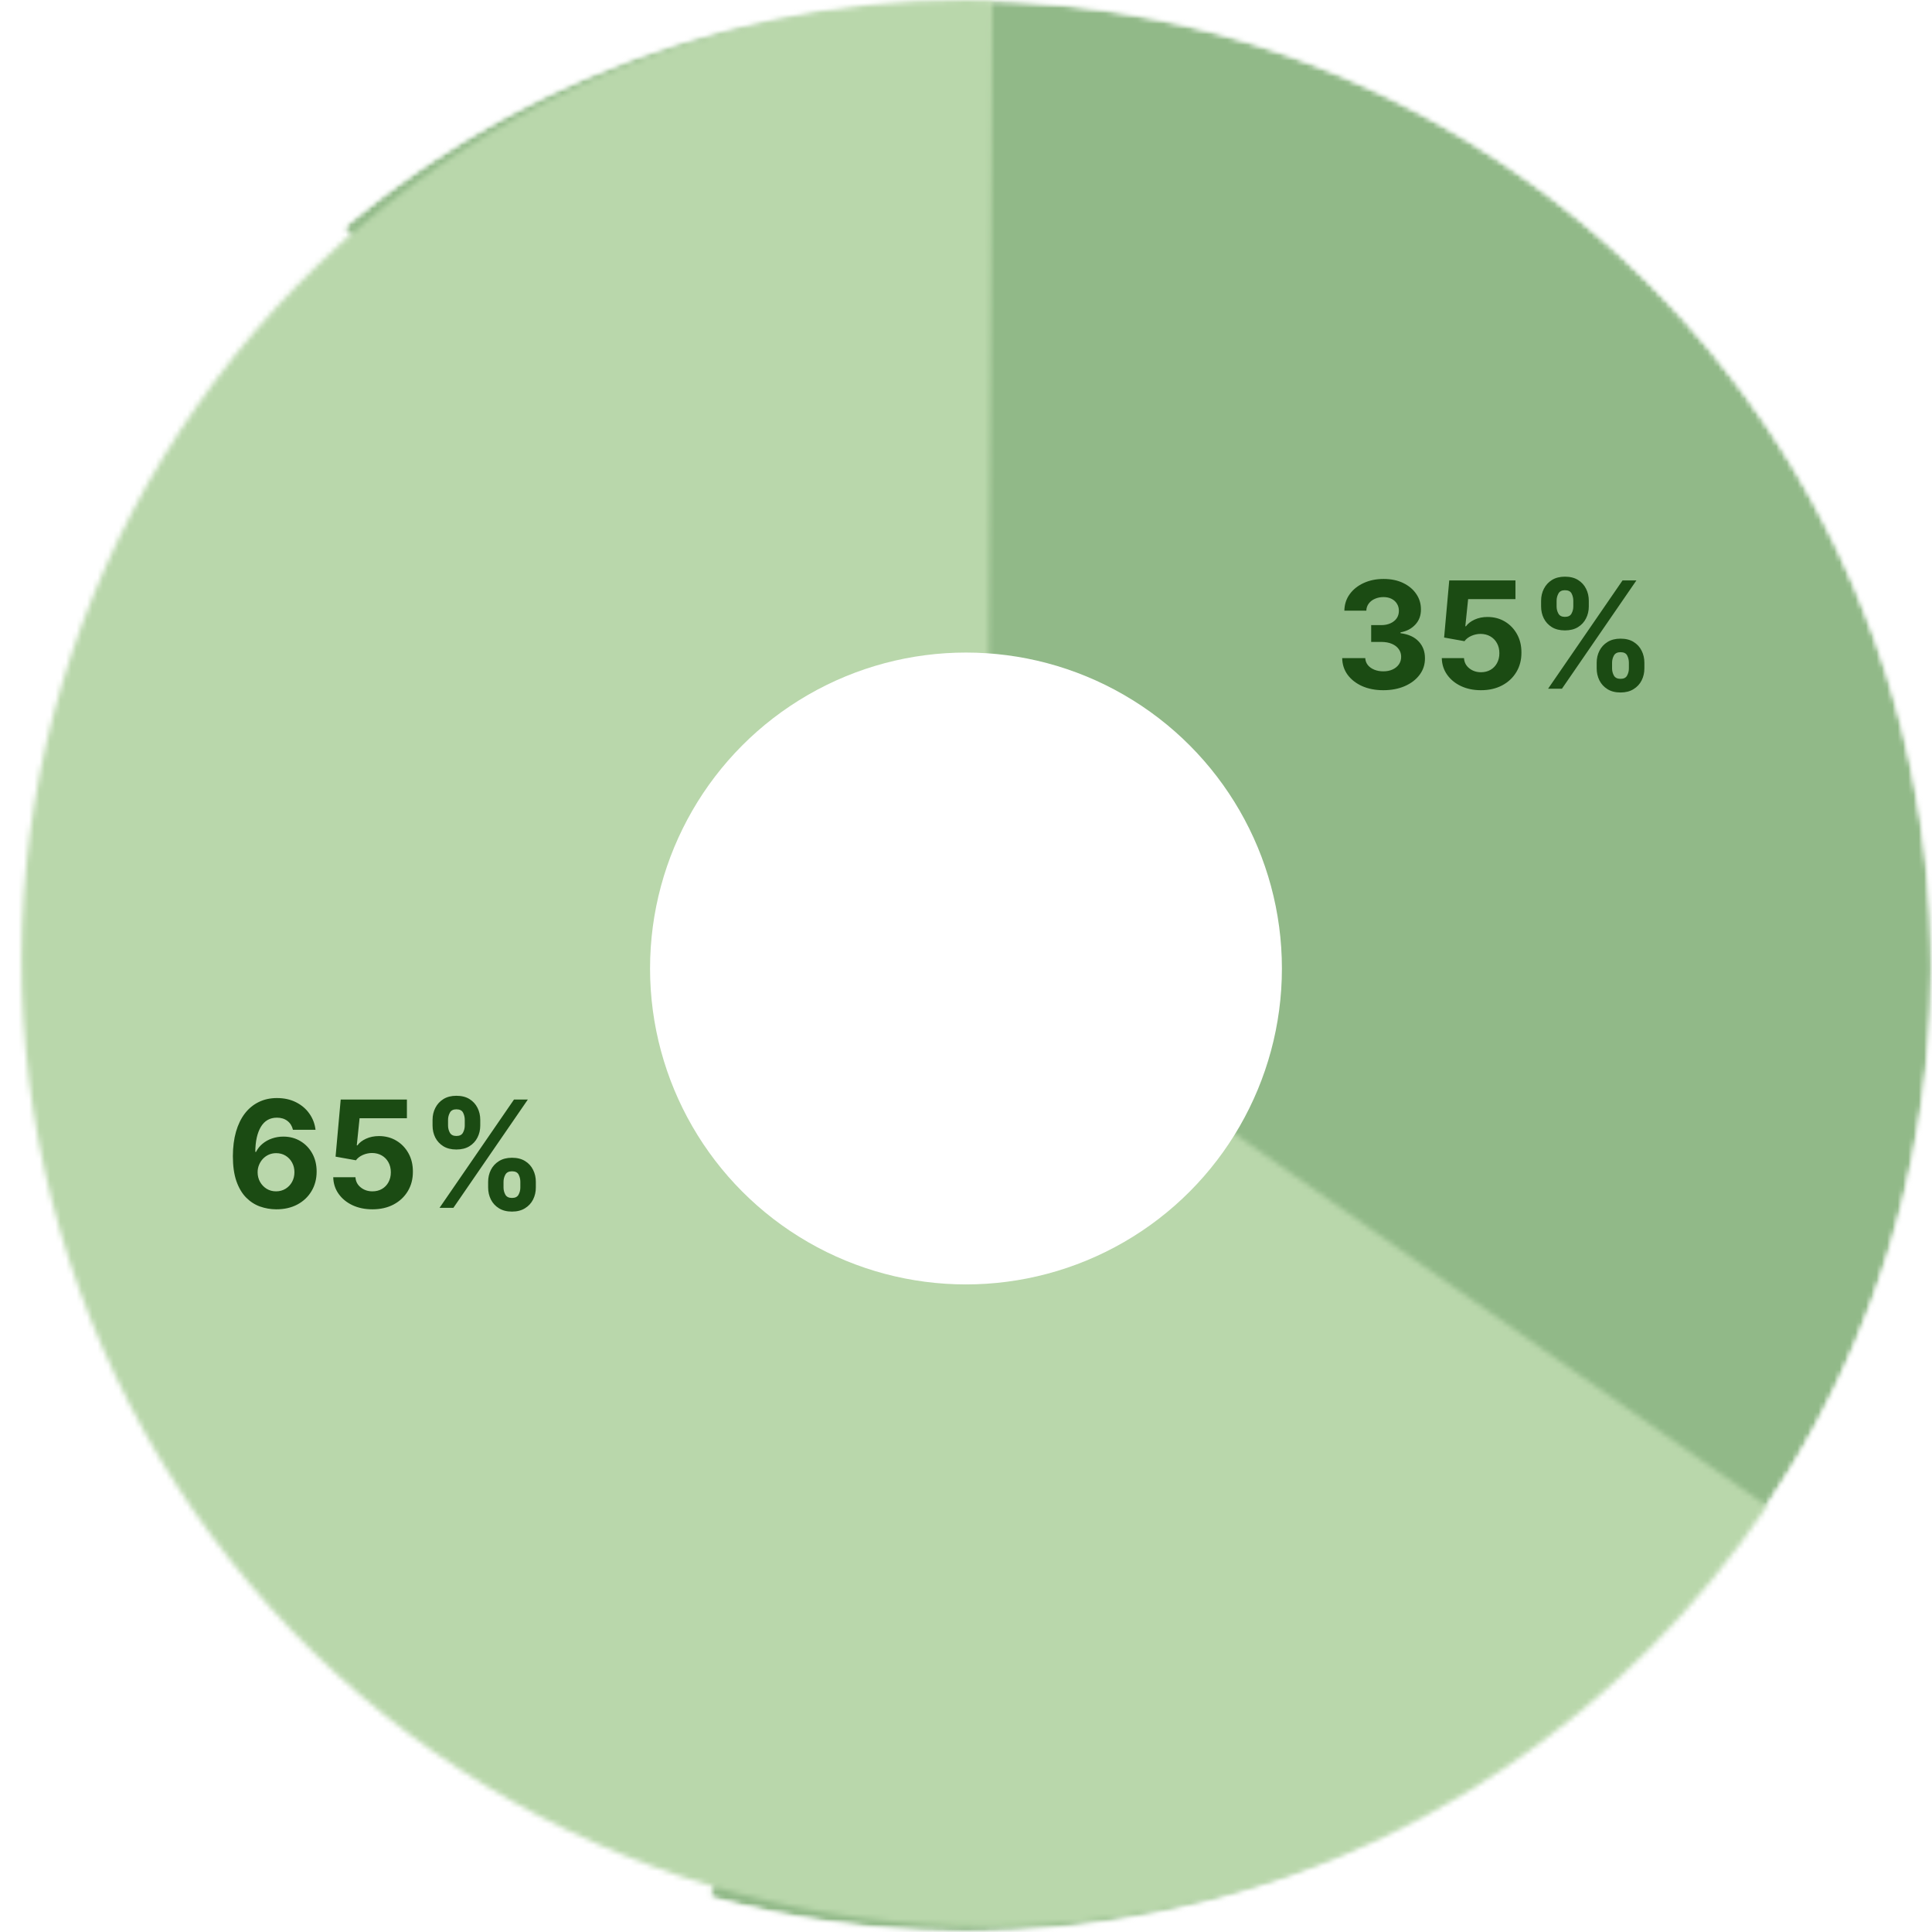
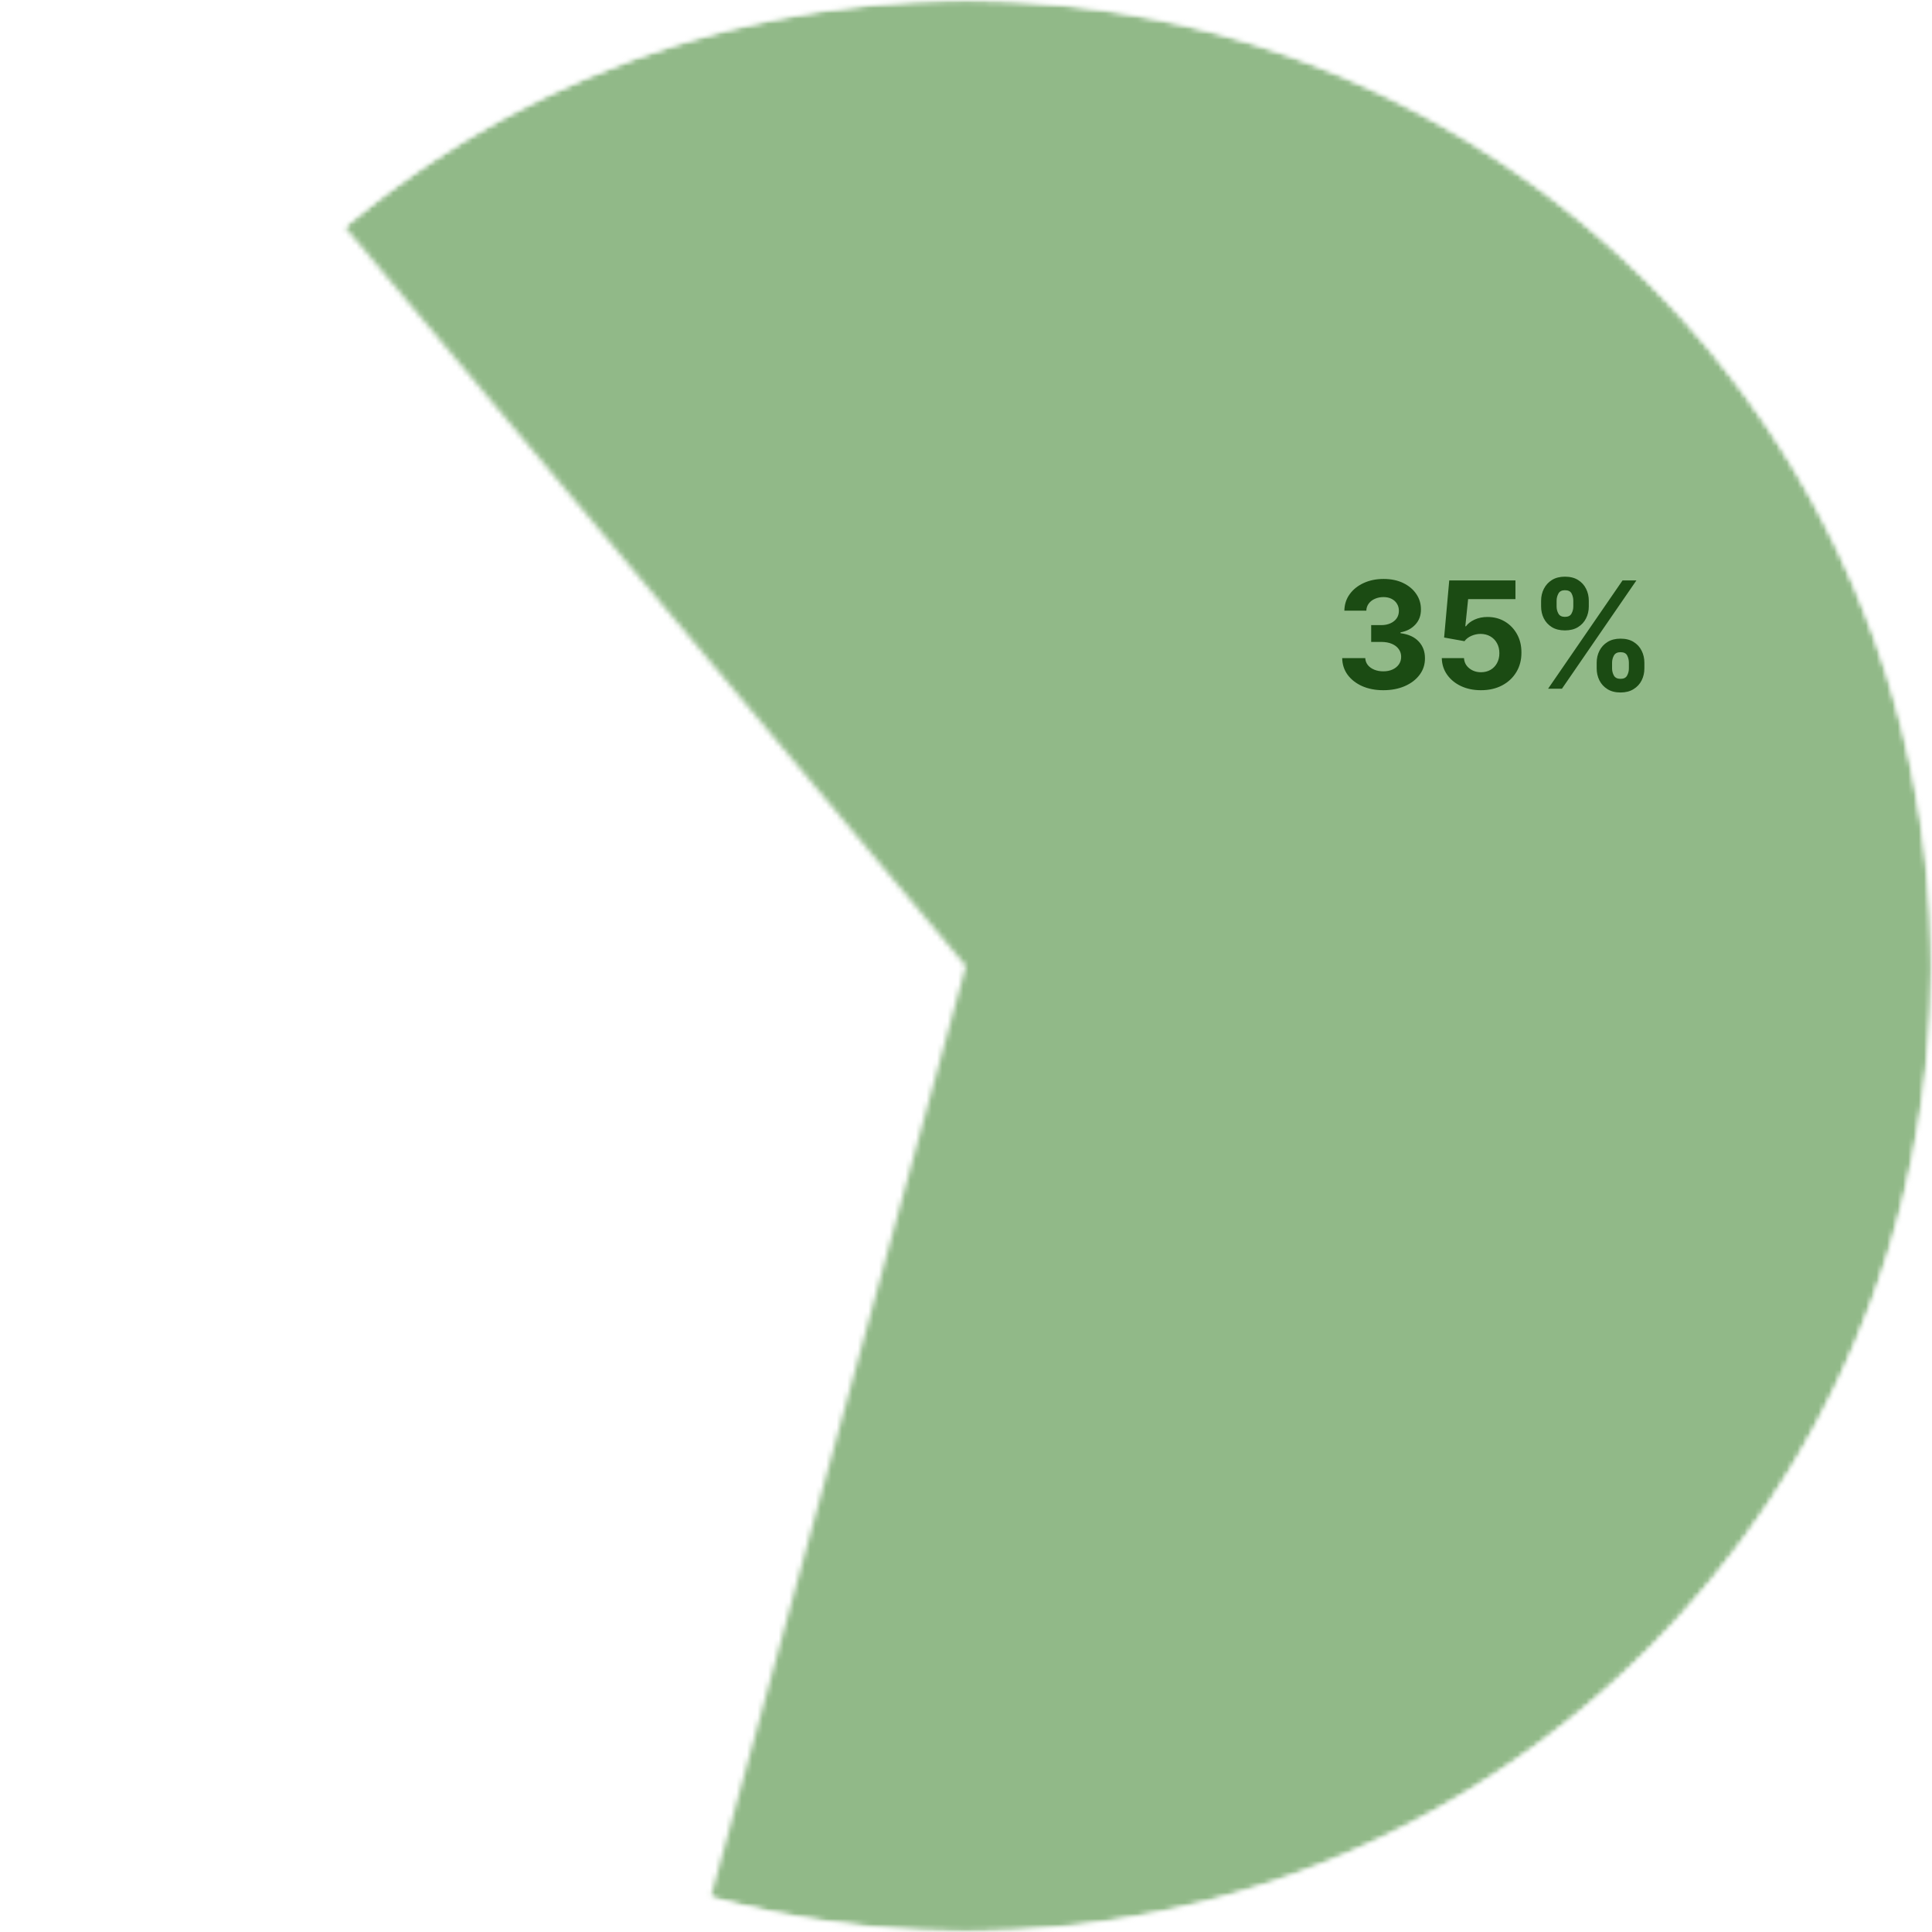
<svg xmlns="http://www.w3.org/2000/svg" width="366" height="366" viewBox="0 0 366 366" fill="none">
  <mask id="mask0_4795_2133" style="mask-type:alpha" maskUnits="userSpaceOnUse" x="0" y="0" width="366" height="366">
    <circle cx="183" cy="183" r="183" fill="#D9D9D9" />
  </mask>
  <g mask="url(#mask0_4795_2133)">
    <mask id="path-2-inside-1_4795_2133" fill="white">
      <path d="M65.348 42.967C89.447 22.719 118.364 9.034 149.302 3.235C180.239 -2.564 212.149 -0.28 241.945 9.865C271.742 20.01 298.415 37.674 319.386 61.147C340.356 84.62 354.914 113.107 361.65 143.854C368.387 174.601 367.074 206.566 357.839 236.657C348.604 266.747 331.759 293.945 308.935 315.62C286.11 337.294 258.078 352.711 227.55 360.378C197.022 368.046 165.032 367.705 134.674 359.389L182.996 182.996L65.348 42.967Z" />
    </mask>
    <path d="M65.348 42.967C89.447 22.719 118.364 9.034 149.302 3.235C180.239 -2.564 212.149 -0.28 241.945 9.865C271.742 20.01 298.415 37.674 319.386 61.147C340.356 84.62 354.914 113.107 361.65 143.854C368.387 174.601 367.074 206.566 357.839 236.657C348.604 266.747 331.759 293.945 308.935 315.62C286.11 337.294 258.078 352.711 227.55 360.378C197.022 368.046 165.032 367.705 134.674 359.389L182.996 182.996L65.348 42.967Z" stroke="#91B988" stroke-width="203.263" mask="url(#path-2-inside-1_4795_2133)" />
    <g filter="url(#filter0_d_4795_2133)">
      <mask id="path-3-inside-2_4795_2133" fill="white">
-         <path d="M332.875 287.804C314.838 313.599 290.448 334.302 262.066 347.911C233.683 361.519 202.269 367.572 170.863 365.485C139.456 363.397 109.12 353.239 82.788 335.993C56.457 318.748 35.022 294.999 20.558 267.043C6.093 239.087 -0.912 207.872 0.22 176.416C1.352 144.961 10.584 114.329 27.021 87.486C43.458 60.643 66.545 38.496 94.048 23.189C121.551 7.881 152.539 -0.069 184.015 0.106L182.993 182.995L332.875 287.804Z" />
+         <path d="M332.875 287.804C314.838 313.599 290.448 334.302 262.066 347.911C233.683 361.519 202.269 367.572 170.863 365.485C139.456 363.397 109.12 353.239 82.788 335.993C6.093 239.087 -0.912 207.872 0.22 176.416C1.352 144.961 10.584 114.329 27.021 87.486C43.458 60.643 66.545 38.496 94.048 23.189C121.551 7.881 152.539 -0.069 184.015 0.106L182.993 182.995L332.875 287.804Z" />
      </mask>
-       <path d="M332.875 287.804C314.838 313.599 290.448 334.302 262.066 347.911C233.683 361.519 202.269 367.572 170.863 365.485C139.456 363.397 109.12 353.239 82.788 335.993C56.457 318.748 35.022 294.999 20.558 267.043C6.093 239.087 -0.912 207.872 0.22 176.416C1.352 144.961 10.584 114.329 27.021 87.486C43.458 60.643 66.545 38.496 94.048 23.189C121.551 7.881 152.539 -0.069 184.015 0.106L182.993 182.995L332.875 287.804Z" stroke="#B9D7AB" stroke-width="203.263" shape-rendering="crispEdges" mask="url(#path-3-inside-2_4795_2133)" />
    </g>
  </g>
-   <circle cx="182.996" cy="183.471" r="59.851" fill="white" />
-   <path d="M52.311 229.094C51.255 229.087 50.237 228.91 49.255 228.563C48.28 228.216 47.405 227.651 46.63 226.87C45.856 226.089 45.241 225.053 44.787 223.764C44.34 222.475 44.116 220.893 44.116 219.016C44.123 217.293 44.32 215.753 44.707 214.398C45.101 213.035 45.662 211.88 46.39 210.931C47.125 209.983 48.003 209.262 49.025 208.767C50.047 208.266 51.192 208.016 52.461 208.016C53.83 208.016 55.039 208.283 56.087 208.817C57.136 209.345 57.977 210.063 58.612 210.971C59.253 211.88 59.641 212.898 59.774 214.027H55.496C55.329 213.312 54.979 212.751 54.444 212.344C53.91 211.936 53.249 211.733 52.461 211.733C51.125 211.733 50.11 212.314 49.415 213.476C48.727 214.638 48.377 216.217 48.364 218.214H48.504C48.811 217.607 49.225 217.089 49.746 216.662C50.274 216.227 50.871 215.897 51.539 215.67C52.214 215.436 52.925 215.319 53.673 215.319C54.889 215.319 55.971 215.606 56.919 216.181C57.867 216.748 58.615 217.53 59.163 218.525C59.711 219.52 59.984 220.659 59.984 221.941C59.984 223.33 59.66 224.566 59.013 225.648C58.371 226.73 57.473 227.578 56.318 228.192C55.169 228.8 53.833 229.101 52.311 229.094ZM52.291 225.688C52.958 225.688 53.556 225.528 54.084 225.207C54.611 224.886 55.026 224.452 55.326 223.905C55.627 223.357 55.777 222.743 55.777 222.061C55.777 221.38 55.627 220.769 55.326 220.228C55.032 219.687 54.625 219.256 54.104 218.936C53.583 218.615 52.989 218.455 52.321 218.455C51.82 218.455 51.356 218.548 50.928 218.735C50.507 218.922 50.137 219.183 49.816 219.517C49.502 219.851 49.255 220.238 49.075 220.679C48.895 221.113 48.804 221.577 48.804 222.071C48.804 222.733 48.955 223.337 49.255 223.885C49.562 224.432 49.976 224.87 50.497 225.197C51.025 225.524 51.623 225.688 52.291 225.688ZM70.553 229.094C69.138 229.094 67.875 228.834 66.767 228.313C65.665 227.792 64.79 227.074 64.142 226.159C63.494 225.244 63.157 224.195 63.13 223.013H67.338C67.384 223.808 67.718 224.452 68.34 224.947C68.961 225.441 69.699 225.688 70.553 225.688C71.235 225.688 71.836 225.538 72.357 225.237C72.884 224.93 73.295 224.506 73.589 223.965C73.889 223.417 74.04 222.789 74.04 222.081C74.04 221.36 73.886 220.726 73.579 220.178C73.278 219.63 72.861 219.203 72.327 218.896C71.792 218.588 71.181 218.431 70.493 218.425C69.892 218.425 69.308 218.548 68.74 218.795C68.179 219.043 67.742 219.38 67.428 219.807L63.571 219.116L64.543 208.297H77.085V211.843H68.119L67.588 216.982H67.708C68.069 216.475 68.613 216.054 69.341 215.72C70.069 215.386 70.884 215.219 71.786 215.219C73.021 215.219 74.123 215.51 75.092 216.091C76.06 216.672 76.825 217.47 77.386 218.485C77.947 219.493 78.224 220.655 78.217 221.971C78.224 223.354 77.903 224.583 77.255 225.658C76.614 226.726 75.716 227.568 74.561 228.182C73.412 228.79 72.076 229.094 70.553 229.094ZM92.473 224.967V223.885C92.473 223.063 92.647 222.308 92.994 221.621C93.348 220.926 93.859 220.372 94.527 219.958C95.201 219.537 96.023 219.326 96.991 219.326C97.973 219.326 98.798 219.533 99.466 219.948C100.14 220.362 100.648 220.916 100.988 221.611C101.336 222.298 101.509 223.056 101.509 223.885V224.967C101.509 225.788 101.336 226.546 100.988 227.241C100.641 227.929 100.13 228.48 99.456 228.894C98.781 229.314 97.96 229.525 96.991 229.525C96.009 229.525 95.184 229.314 94.517 228.894C93.849 228.48 93.341 227.929 92.994 227.241C92.647 226.546 92.473 225.788 92.473 224.967ZM95.388 223.885V224.967C95.388 225.441 95.502 225.888 95.729 226.309C95.963 226.73 96.383 226.94 96.991 226.94C97.599 226.94 98.013 226.733 98.233 226.319C98.46 225.905 98.574 225.454 98.574 224.967V223.885C98.574 223.397 98.467 222.943 98.253 222.522C98.04 222.101 97.619 221.891 96.991 221.891C96.39 221.891 95.972 222.101 95.739 222.522C95.505 222.943 95.388 223.397 95.388 223.885ZM81.944 213.225V212.143C81.944 211.315 82.121 210.557 82.475 209.869C82.829 209.175 83.34 208.62 84.008 208.206C84.682 207.792 85.497 207.585 86.452 207.585C87.441 207.585 88.269 207.792 88.936 208.206C89.604 208.62 90.112 209.175 90.459 209.869C90.807 210.557 90.98 211.315 90.98 212.143V213.225C90.98 214.054 90.803 214.812 90.449 215.5C90.102 216.187 89.591 216.738 88.916 217.152C88.249 217.56 87.427 217.764 86.452 217.764C85.477 217.764 84.652 217.557 83.978 217.142C83.31 216.722 82.802 216.171 82.455 215.489C82.114 214.802 81.944 214.047 81.944 213.225ZM84.879 212.143V213.225C84.879 213.713 84.993 214.164 85.22 214.578C85.454 214.992 85.864 215.199 86.452 215.199C87.067 215.199 87.484 214.992 87.704 214.578C87.931 214.164 88.045 213.713 88.045 213.225V212.143C88.045 211.656 87.938 211.202 87.724 210.781C87.511 210.36 87.087 210.15 86.452 210.15C85.858 210.15 85.447 210.364 85.22 210.791C84.993 211.218 84.879 211.669 84.879 212.143ZM83.266 228.813L97.372 208.297H99.996L85.891 228.813H83.266Z" fill="#1B4B13" />
  <path d="M262.051 130.754C260.555 130.754 259.223 130.497 258.054 129.983C256.892 129.462 255.974 128.747 255.299 127.839C254.631 126.924 254.287 125.869 254.267 124.673H258.635C258.662 125.174 258.826 125.615 259.126 125.996C259.433 126.37 259.841 126.66 260.348 126.867C260.856 127.074 261.427 127.178 262.061 127.178C262.723 127.178 263.307 127.061 263.815 126.827C264.322 126.593 264.719 126.269 265.007 125.855C265.294 125.441 265.437 124.964 265.437 124.423C265.437 123.875 265.284 123.391 264.977 122.97C264.676 122.543 264.242 122.209 263.674 121.968C263.113 121.728 262.445 121.608 261.671 121.608H259.757V118.422H261.671C262.325 118.422 262.903 118.308 263.404 118.081C263.911 117.854 264.305 117.54 264.586 117.14C264.866 116.732 265.007 116.258 265.007 115.717C265.007 115.203 264.883 114.752 264.636 114.365C264.396 113.971 264.055 113.663 263.614 113.443C263.18 113.223 262.672 113.112 262.091 113.112C261.504 113.112 260.966 113.219 260.479 113.433C259.991 113.64 259.6 113.937 259.306 114.325C259.013 114.712 258.856 115.166 258.836 115.687H254.678C254.698 114.505 255.035 113.463 255.69 112.561C256.344 111.66 257.226 110.955 258.335 110.448C259.45 109.933 260.709 109.676 262.111 109.676C263.527 109.676 264.766 109.933 265.828 110.448C266.89 110.962 267.715 111.656 268.303 112.531C268.897 113.4 269.191 114.375 269.184 115.457C269.191 116.605 268.834 117.564 268.112 118.332C267.398 119.1 266.466 119.587 265.317 119.794V119.955C266.827 120.148 267.975 120.673 268.763 121.528C269.558 122.376 269.952 123.438 269.946 124.713C269.952 125.882 269.615 126.921 268.934 127.829C268.259 128.737 267.327 129.452 266.139 129.973C264.95 130.494 263.587 130.754 262.051 130.754ZM280.557 130.754C279.141 130.754 277.879 130.494 276.77 129.973C275.668 129.452 274.793 128.734 274.146 127.819C273.498 126.904 273.16 125.855 273.134 124.673H277.341C277.388 125.468 277.722 126.112 278.343 126.607C278.964 127.101 279.702 127.348 280.557 127.348C281.238 127.348 281.839 127.198 282.36 126.897C282.888 126.59 283.299 126.166 283.593 125.625C283.893 125.077 284.043 124.449 284.043 123.742C284.043 123.02 283.89 122.386 283.583 121.838C283.282 121.29 282.865 120.863 282.33 120.556C281.796 120.249 281.185 120.092 280.497 120.085C279.896 120.085 279.312 120.208 278.744 120.456C278.183 120.703 277.745 121.04 277.432 121.467L273.575 120.776L274.546 109.957H287.089V113.503H278.123L277.592 118.642H277.712C278.073 118.135 278.617 117.714 279.345 117.38C280.073 117.046 280.888 116.879 281.789 116.879C283.025 116.879 284.127 117.17 285.095 117.751C286.064 118.332 286.828 119.13 287.389 120.145C287.95 121.154 288.228 122.316 288.221 123.631C288.228 125.014 287.907 126.243 287.259 127.318C286.618 128.387 285.72 129.228 284.564 129.842C283.416 130.45 282.08 130.754 280.557 130.754ZM302.477 126.627V125.545C302.477 124.723 302.65 123.969 302.998 123.281C303.352 122.586 303.862 122.032 304.53 121.618C305.205 121.197 306.026 120.987 306.995 120.987C307.977 120.987 308.801 121.194 309.469 121.608C310.144 122.022 310.651 122.576 310.992 123.271C311.339 123.959 311.513 124.717 311.513 125.545V126.627C311.513 127.448 311.339 128.206 310.992 128.901C310.645 129.589 310.134 130.14 309.459 130.554C308.785 130.975 307.963 131.185 306.995 131.185C306.013 131.185 305.188 130.975 304.52 130.554C303.852 130.14 303.345 129.589 302.998 128.901C302.65 128.206 302.477 127.448 302.477 126.627ZM305.392 125.545V126.627C305.392 127.101 305.505 127.548 305.732 127.969C305.966 128.39 306.387 128.6 306.995 128.6C307.603 128.6 308.017 128.393 308.237 127.979C308.464 127.565 308.578 127.114 308.578 126.627V125.545C308.578 125.057 308.471 124.603 308.257 124.182C308.043 123.762 307.623 123.551 306.995 123.551C306.394 123.551 305.976 123.762 305.742 124.182C305.509 124.603 305.392 125.057 305.392 125.545ZM291.948 114.886V113.804C291.948 112.975 292.125 112.217 292.479 111.53C292.833 110.835 293.343 110.281 294.011 109.867C294.686 109.452 295.501 109.245 296.456 109.245C297.444 109.245 298.272 109.452 298.94 109.867C299.608 110.281 300.116 110.835 300.463 111.53C300.81 112.217 300.984 112.975 300.984 113.804V114.886C300.984 115.714 300.807 116.472 300.453 117.16C300.106 117.848 299.595 118.399 298.92 118.813C298.252 119.22 297.431 119.424 296.456 119.424C295.481 119.424 294.656 119.217 293.981 118.803C293.313 118.382 292.806 117.831 292.459 117.15C292.118 116.462 291.948 115.707 291.948 114.886ZM294.883 113.804V114.886C294.883 115.373 294.996 115.824 295.224 116.238C295.457 116.652 295.868 116.859 296.456 116.859C297.07 116.859 297.488 116.652 297.708 116.238C297.935 115.824 298.049 115.373 298.049 114.886V113.804C298.049 113.316 297.942 112.862 297.728 112.441C297.514 112.02 297.09 111.81 296.456 111.81C295.861 111.81 295.451 112.024 295.224 112.451C294.996 112.879 294.883 113.329 294.883 113.804ZM293.27 130.474L307.375 109.957H310L295.895 130.474H293.27Z" fill="#1B4B13" />
  <defs>
    <filter id="filter0_d_4795_2133" x="-14.298" y="-19.297" width="369.573" height="402.584" filterUnits="userSpaceOnUse" color-interpolation-filters="sRGB">
      <feFlood flood-opacity="0" result="BackgroundImageFix" />
      <feColorMatrix in="SourceAlpha" type="matrix" values="0 0 0 0 0 0 0 0 0 0 0 0 0 0 0 0 0 0 127 0" result="hardAlpha" />
      <feOffset dx="4" dy="-1" />
      <feGaussianBlur stdDeviation="9.2" />
      <feComposite in2="hardAlpha" operator="out" />
      <feColorMatrix type="matrix" values="0 0 0 0 0.085 0 0 0 0 0.347 0 0 0 0 0.4 0 0 0 0.3 0" />
      <feBlend mode="normal" in2="BackgroundImageFix" result="effect1_dropShadow_4795_2133" />
      <feBlend mode="normal" in="SourceGraphic" in2="effect1_dropShadow_4795_2133" result="shape" />
    </filter>
  </defs>
</svg>